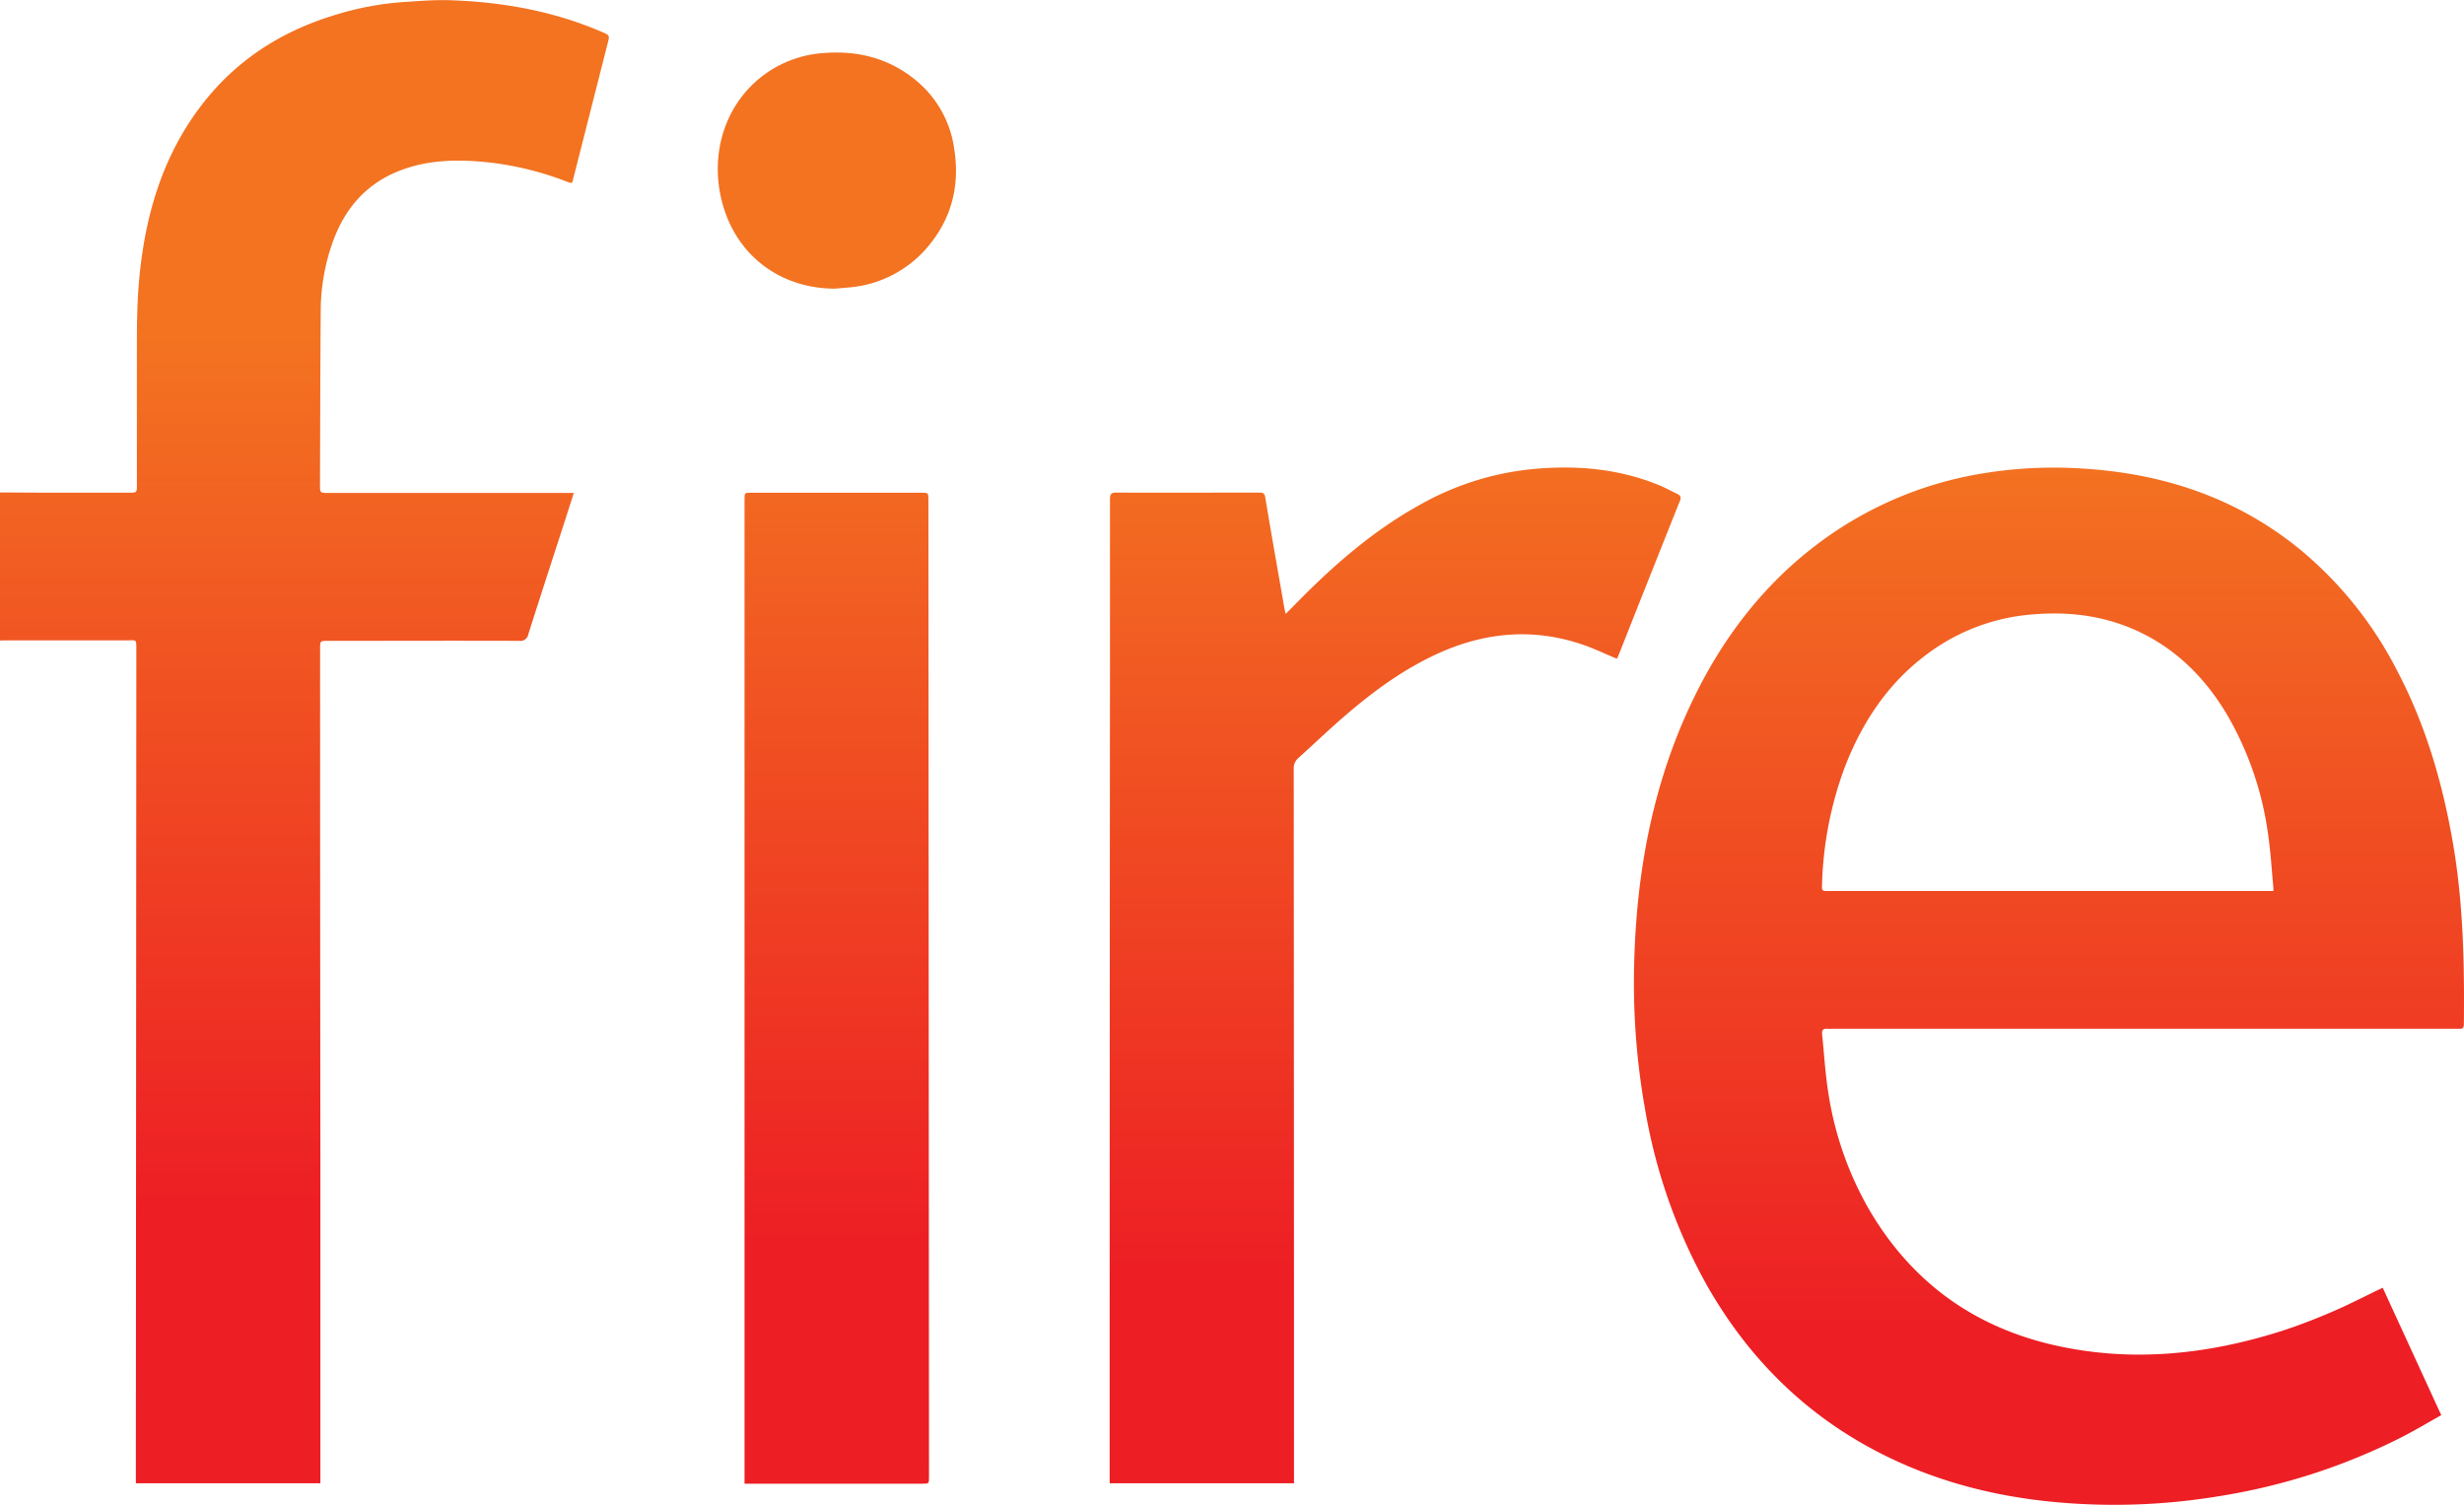
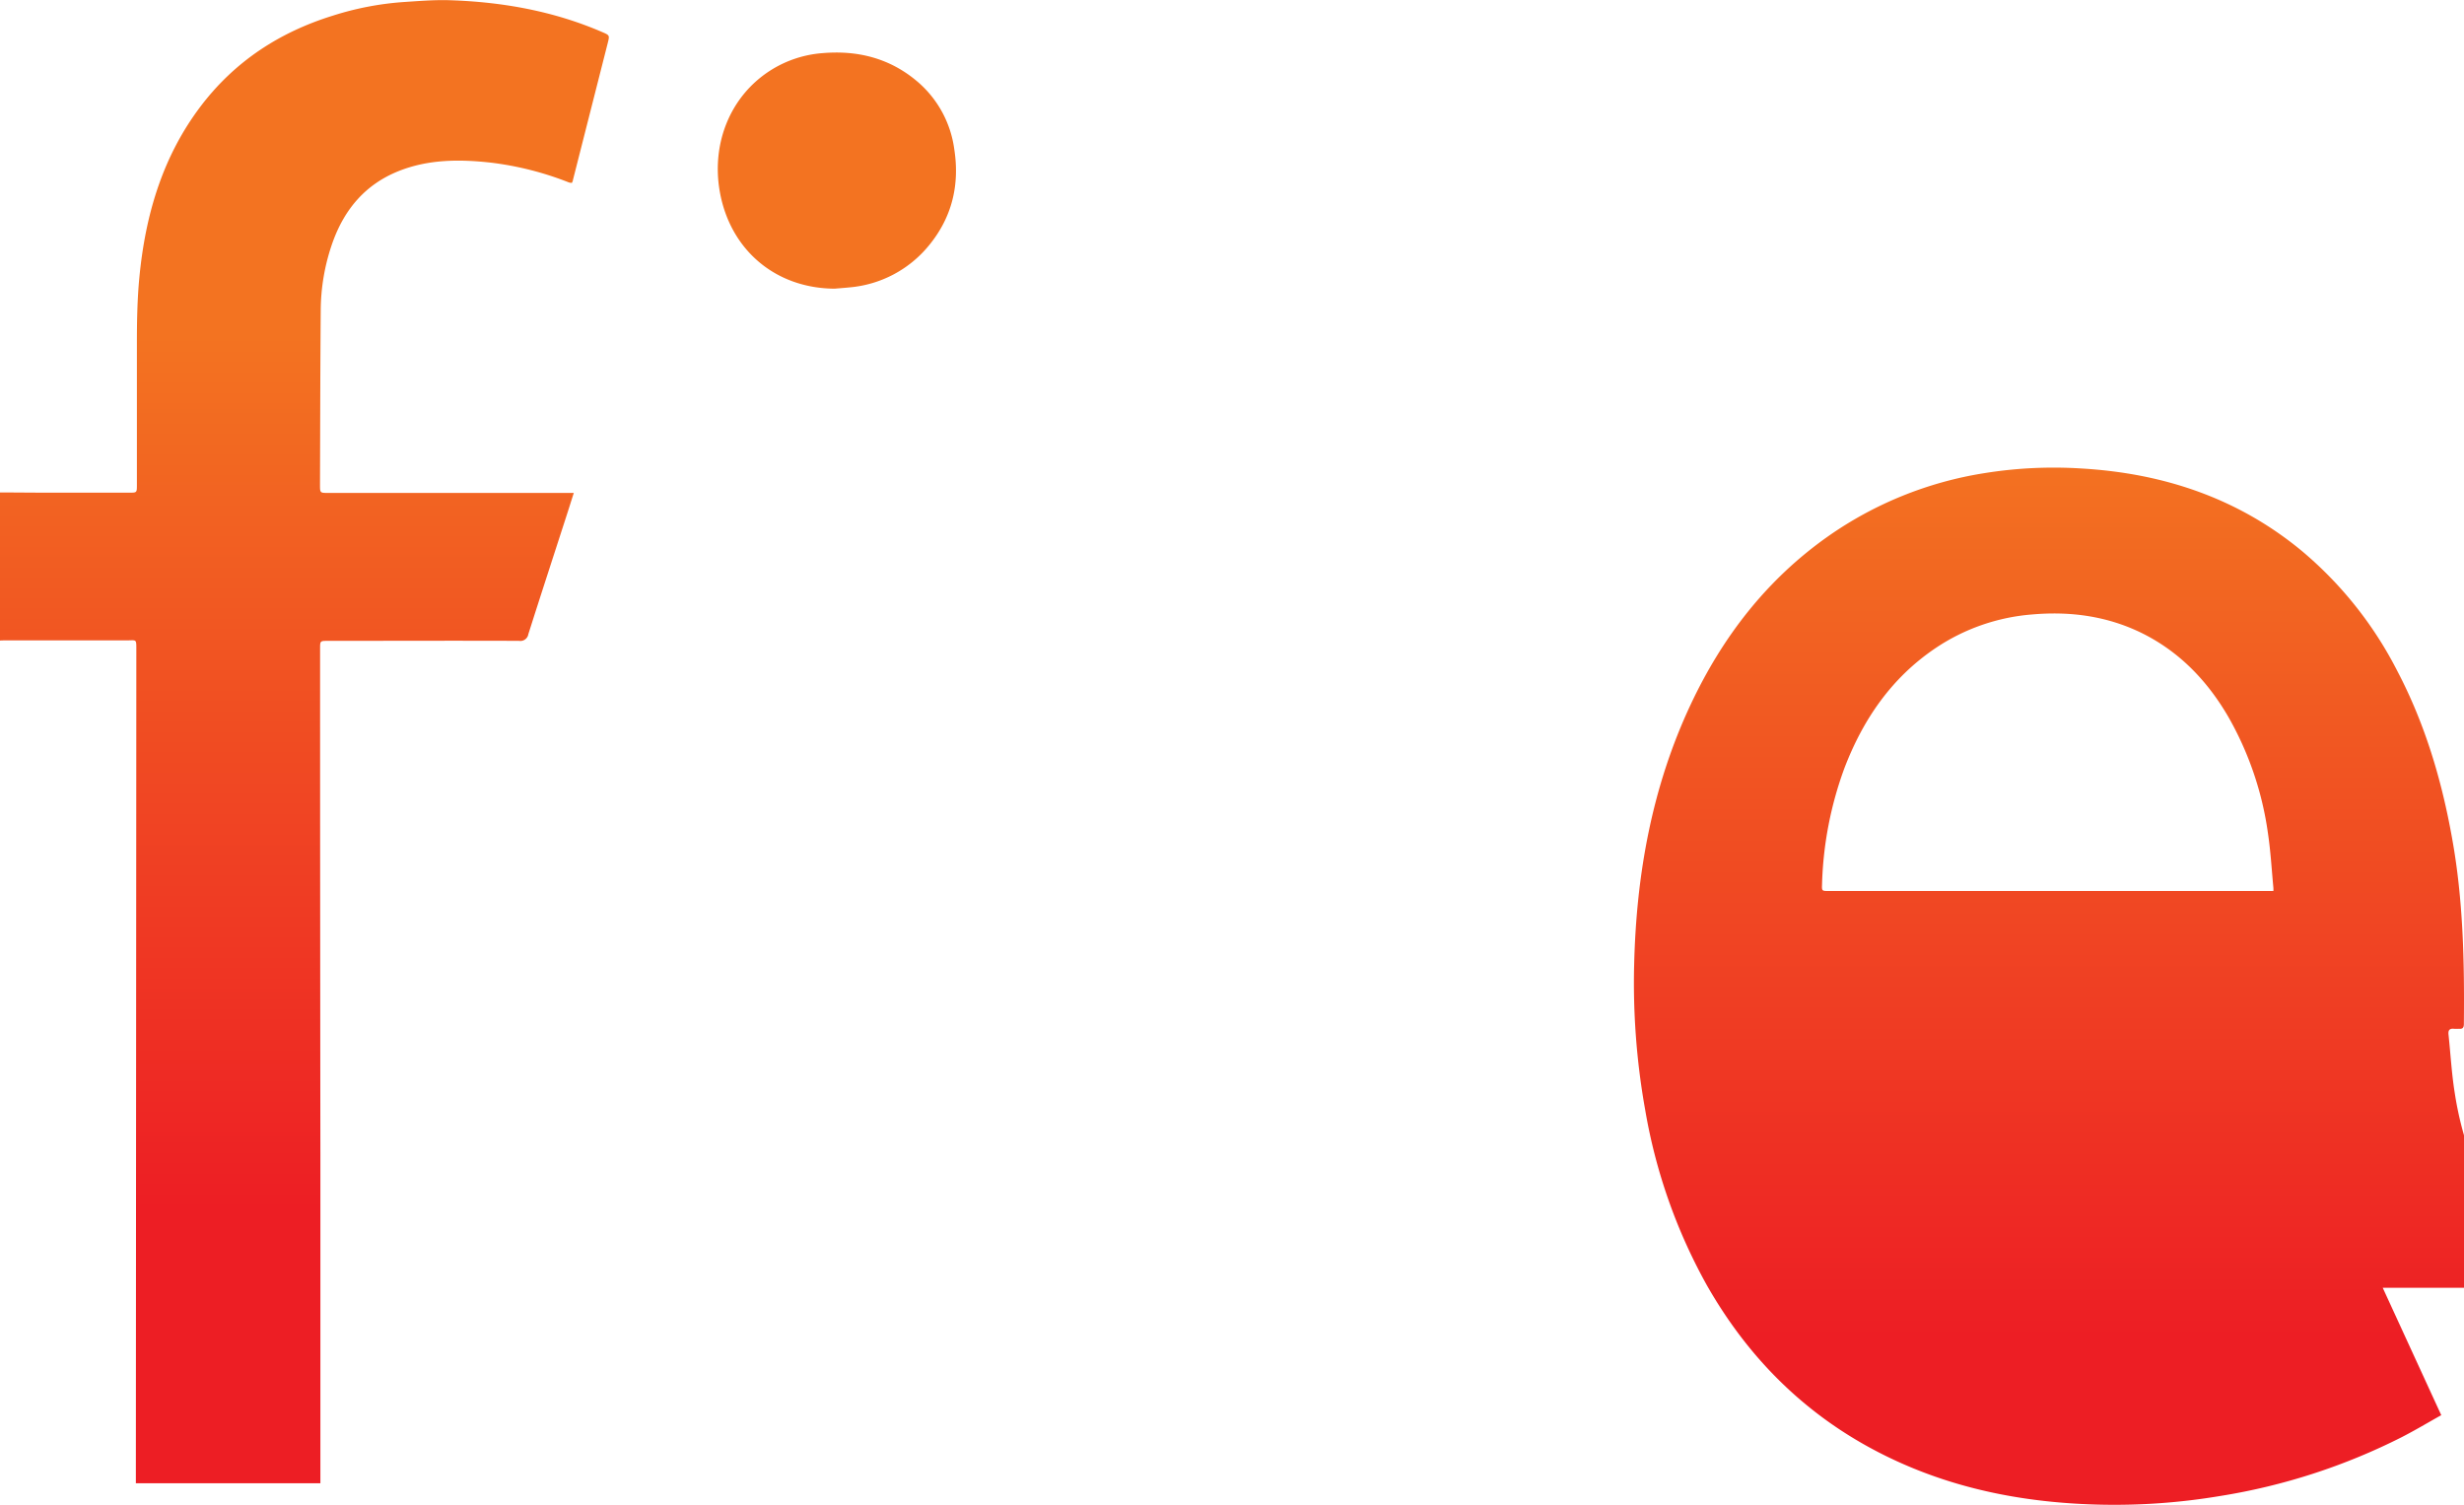
<svg xmlns="http://www.w3.org/2000/svg" xmlns:xlink="http://www.w3.org/1999/xlink" id="Layer_1" data-name="Layer 1" version="1.1" viewBox="0 0 574.19 350.68">
  <defs id="defs13">
    <linearGradient id="linear-gradient" x1="89.96" x2="89.96" y1="502.21" y2="298.74" gradientUnits="userSpaceOnUse">
      <stop id="stop4" offset="0" stop-color="#ed1e24" />
      <stop id="stop6" offset="1" stop-color="#f37321" />
    </linearGradient>
    <linearGradient id="linear-gradient-2" x1="496.48" x2="496.48" y1="531.76" y2="325.08" xlink:href="#linear-gradient" />
    <linearGradient id="linear-gradient-3" x1="344.1" x2="344.1" y1="517.95" y2="317.71" xlink:href="#linear-gradient" />
    <linearGradient id="linear-gradient-4" x1="214.01" x2="214.01" y1="511.45" y2="307.54" xlink:href="#linear-gradient" />
    <linearGradient id="linear-gradient-5" x1="214" x2="214" y1="511.47" y2="305.7" xlink:href="#linear-gradient" />
    <style id="style2" />
  </defs>
  <path id="path17" fill="url(#linear-gradient)" d="M19 335.12c3.84 0 7.67.05 11.51.05H49.1c1.79 0 1.8 0 1.8-1.77v-32.73c0-5.27.08-10.56.59-15.79 1.4-14.48 5.4-28.1 14.37-39.88 7.92-10.39 18.34-17.17 30.73-21a70.38 70.38 0 0116.51-3.17c3.54-.23 7.1-.53 10.64-.42 12.29.39 24.23 2.52 35.59 7.42 1.74.75 1.75.76 1.3 2.54l-8.13 32c0 .18-.13.36-.22.61a3 3 0 01-.7-.1 73.08 73.08 0 00-18.37-4.64c-7.24-.79-14.43-.76-21.34 2-7.7 3.09-12.55 8.83-15.32 16.49a48.13 48.13 0 00-2.81 16.06c-.11 13.5-.12 27-.17 40.52 0 1.91 0 1.92 1.89 1.92h57.25c-.62 1.94-1.17 3.71-1.75 5.49-2.95 9.13-5.93 18.26-8.84 27.42a1.88 1.88 0 01-2.16 1.56c-14.84-.06-29.67 0-44.5 0-1.87 0-1.87 0-1.87 1.81q0 59.06.07 118.1V566h-43v-1.84q.06-96.17.11-192.33c0-2.66.07-2.24-2.26-2.24H20.45c-.52 0-1 0-1.56.05z" transform="translate(-19 -220.36)" />
-   <path id="path19" fill="url(#linear-gradient-2)" d="M574.25 520.45l13.64 29.69c-3.09 1.73-6.06 3.51-9.14 5.09A143.82 143.82 0 01536.22 569a148.89 148.89 0 01-27.56 2c-16.08-.34-31.68-3.06-46.47-9.61-19.87-8.8-34.91-22.92-45.57-41.76A128.13 128.13 0 01402.38 479a167.77 167.77 0 01-2.57-33.85c.5-21 4.15-41.4 13.16-60.59 7.4-15.76 17.74-29.17 32.09-39.26a86.93 86.93 0 0136.29-14.67 102 102 0 0122.81-1.09c19.06 1.13 36.43 6.93 51.3 19.26a89.69 89.69 0 0122.23 28c6.42 12.27 10.31 25.35 12.73 38.93 2.58 14.27 2.89 28.74 2.74 43.27 0 .83-.29 1.18-1.12 1.1H446.07a9.43 9.43 0 01-1.19 0c-1-.11-1.37.32-1.27 1.31.48 4.56.73 9.16 1.46 13.68a77.83 77.83 0 009.57 27.27c10 17 24.71 27.5 43.92 31.66 17.37 3.76 34.47 2 51.29-3.23 4.18-1.3 8.28-2.9 12.31-4.61s7.95-3.77 12.09-5.73zM548.77 428a5.73 5.73 0 000-.76c-.4-4.25-.64-8.52-1.27-12.73a75.67 75.67 0 00-9.24-27.12c-4.83-8.29-11.21-15-19.88-19.37-8.15-4.07-16.82-5.26-25.83-4.47a46.92 46.92 0 00-22.55 7.87c-10.2 6.89-16.82 16.54-21.17 27.88a85.11 85.11 0 00-5.24 27.24c-.06 1.44 0 1.45 1.57 1.45h103.6z" transform="translate(-19 -220.36)" />
-   <path id="path21" fill="url(#linear-gradient-3)" d="M318.62 363.41l2.6-2.63c8.66-8.82 17.92-16.87 28.81-22.87a66.54 66.54 0 0125.34-8.16c10.41-1.08 20.64-.31 30.44 3.75 1.36.57 2.65 1.31 4 1.93.88.4 1 .91.61 1.8-3.41 8.47-6.77 17-10.14 25.45l-4 10.12c-.15.36-.32.71-.49 1.06-2.47-1-4.85-2.16-7.32-3.05-11.9-4.26-23.52-3.22-34.86 2.06-7.86 3.65-14.77 8.75-21.29 14.37-3.66 3.15-7.15 6.51-10.74 9.74a3.17 3.17 0 00-1.1 2.61q.06 82.32.06 164.64V566h-42.95v-1.84q0-94.3.07-188.62v-38.85c0-1.2.28-1.55 1.52-1.54 11.07.05 22.15 0 33.22 0 .8 0 1.27.06 1.44 1.08 1.45 8.72 3 17.43 4.51 26.14a9.65 9.65 0 00.27 1.04z" transform="translate(-19 -220.36)" />
-   <path id="path23" fill="url(#linear-gradient-4)" d="M192.5 566.11v-1.64-227.7c0-1.59 0-1.59 1.63-1.59h39.46c1.76 0 1.76 0 1.76 1.75l.09 151.44q0 38.07.05 76.14c0 1.6 0 1.6-1.64 1.6H192.5z" transform="translate(-19 -220.36)" />
+   <path id="path19" fill="url(#linear-gradient-2)" d="M574.25 520.45l13.64 29.69c-3.09 1.73-6.06 3.51-9.14 5.09A143.82 143.82 0 01536.22 569a148.89 148.89 0 01-27.56 2c-16.08-.34-31.68-3.06-46.47-9.61-19.87-8.8-34.91-22.92-45.57-41.76A128.13 128.13 0 01402.38 479a167.77 167.77 0 01-2.57-33.85c.5-21 4.15-41.4 13.16-60.59 7.4-15.76 17.74-29.17 32.09-39.26a86.93 86.93 0 0136.29-14.67 102 102 0 0122.81-1.09c19.06 1.13 36.43 6.93 51.3 19.26a89.69 89.69 0 0122.23 28c6.42 12.27 10.31 25.35 12.73 38.93 2.58 14.27 2.89 28.74 2.74 43.27 0 .83-.29 1.18-1.12 1.1a9.43 9.43 0 01-1.19 0c-1-.11-1.37.32-1.27 1.31.48 4.56.73 9.16 1.46 13.68a77.83 77.83 0 009.57 27.27c10 17 24.71 27.5 43.92 31.66 17.37 3.76 34.47 2 51.29-3.23 4.18-1.3 8.28-2.9 12.31-4.61s7.95-3.77 12.09-5.73zM548.77 428a5.73 5.73 0 000-.76c-.4-4.25-.64-8.52-1.27-12.73a75.67 75.67 0 00-9.24-27.12c-4.83-8.29-11.21-15-19.88-19.37-8.15-4.07-16.82-5.26-25.83-4.47a46.92 46.92 0 00-22.55 7.87c-10.2 6.89-16.82 16.54-21.17 27.88a85.11 85.11 0 00-5.24 27.24c-.06 1.44 0 1.45 1.57 1.45h103.6z" transform="translate(-19 -220.36)" />
  <path id="path25" fill="url(#linear-gradient-5)" d="M213.48 287.63c-13.74-.08-24.32-9-26.74-22.58-2-11.32 2.46-22.22 11.61-28.16a26.34 26.34 0 0112.34-4.15c8.19-.69 15.63 1.18 22 6.55a25.08 25.08 0 018.68 15.8c1.3 8.32-.5 15.88-5.86 22.42a26.85 26.85 0 01-18.55 9.82c-1.17.12-2.33.2-3.48.3z" transform="translate(-19 -220.36)" />
</svg>